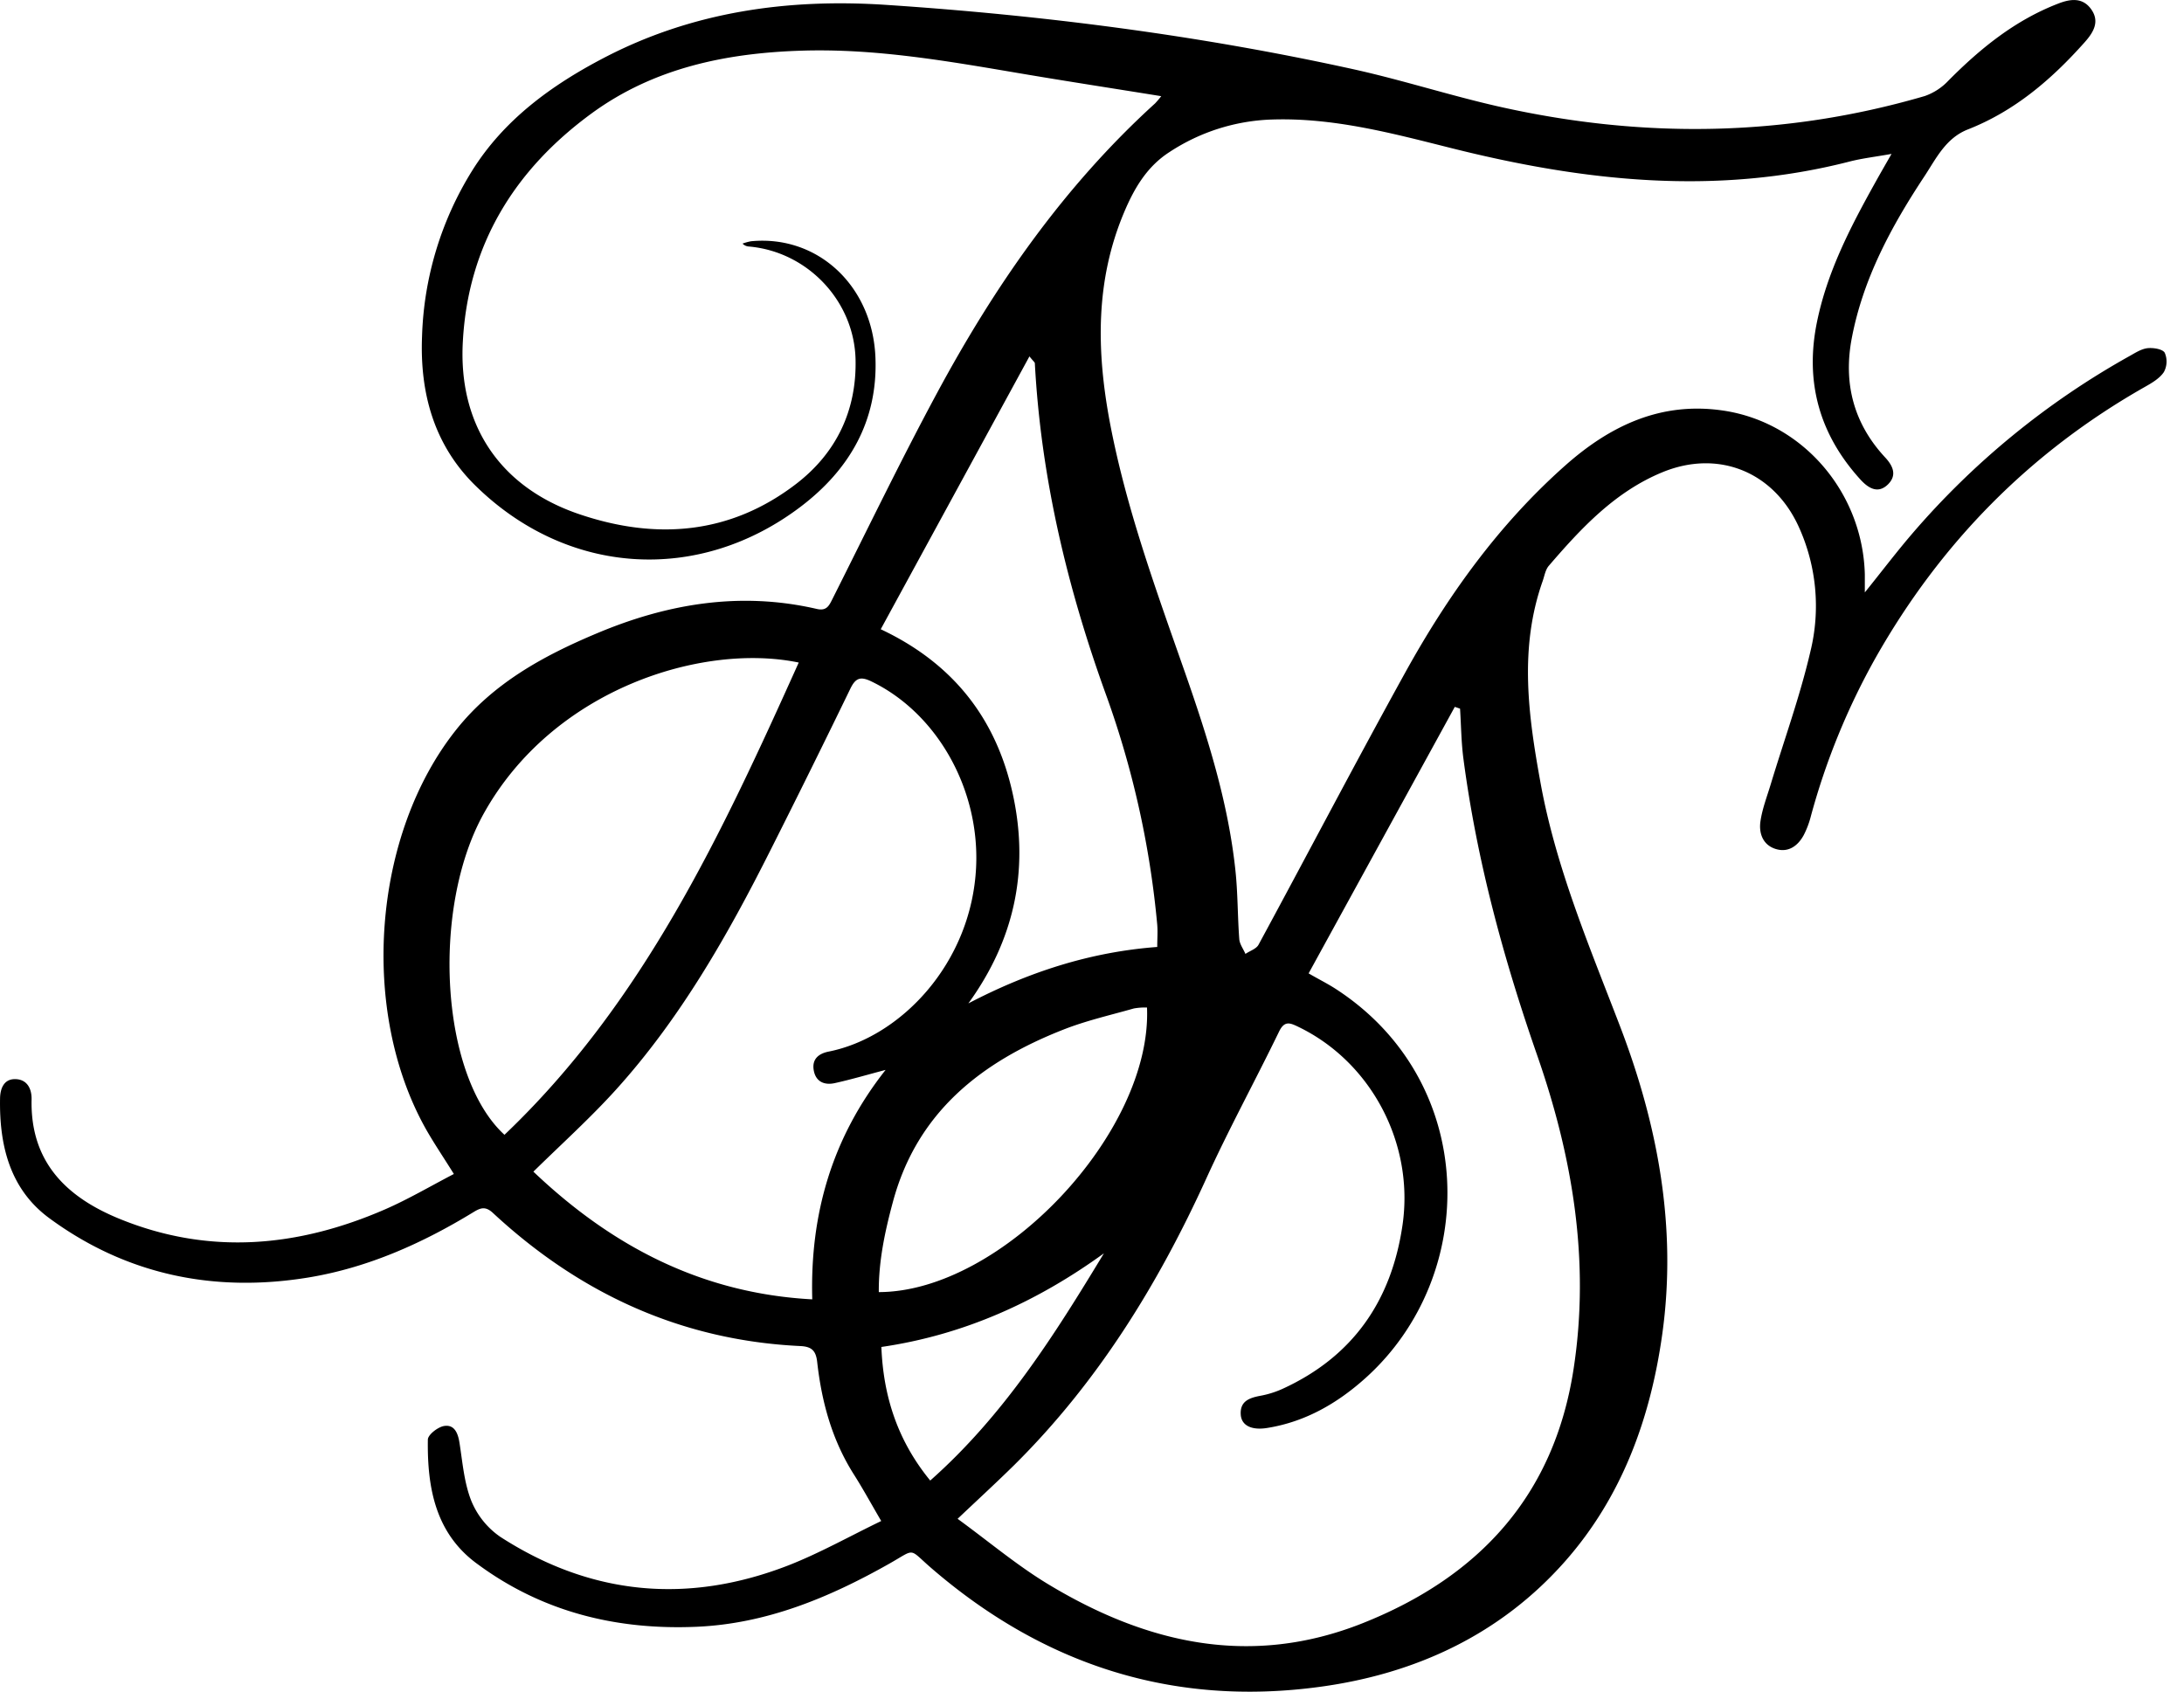
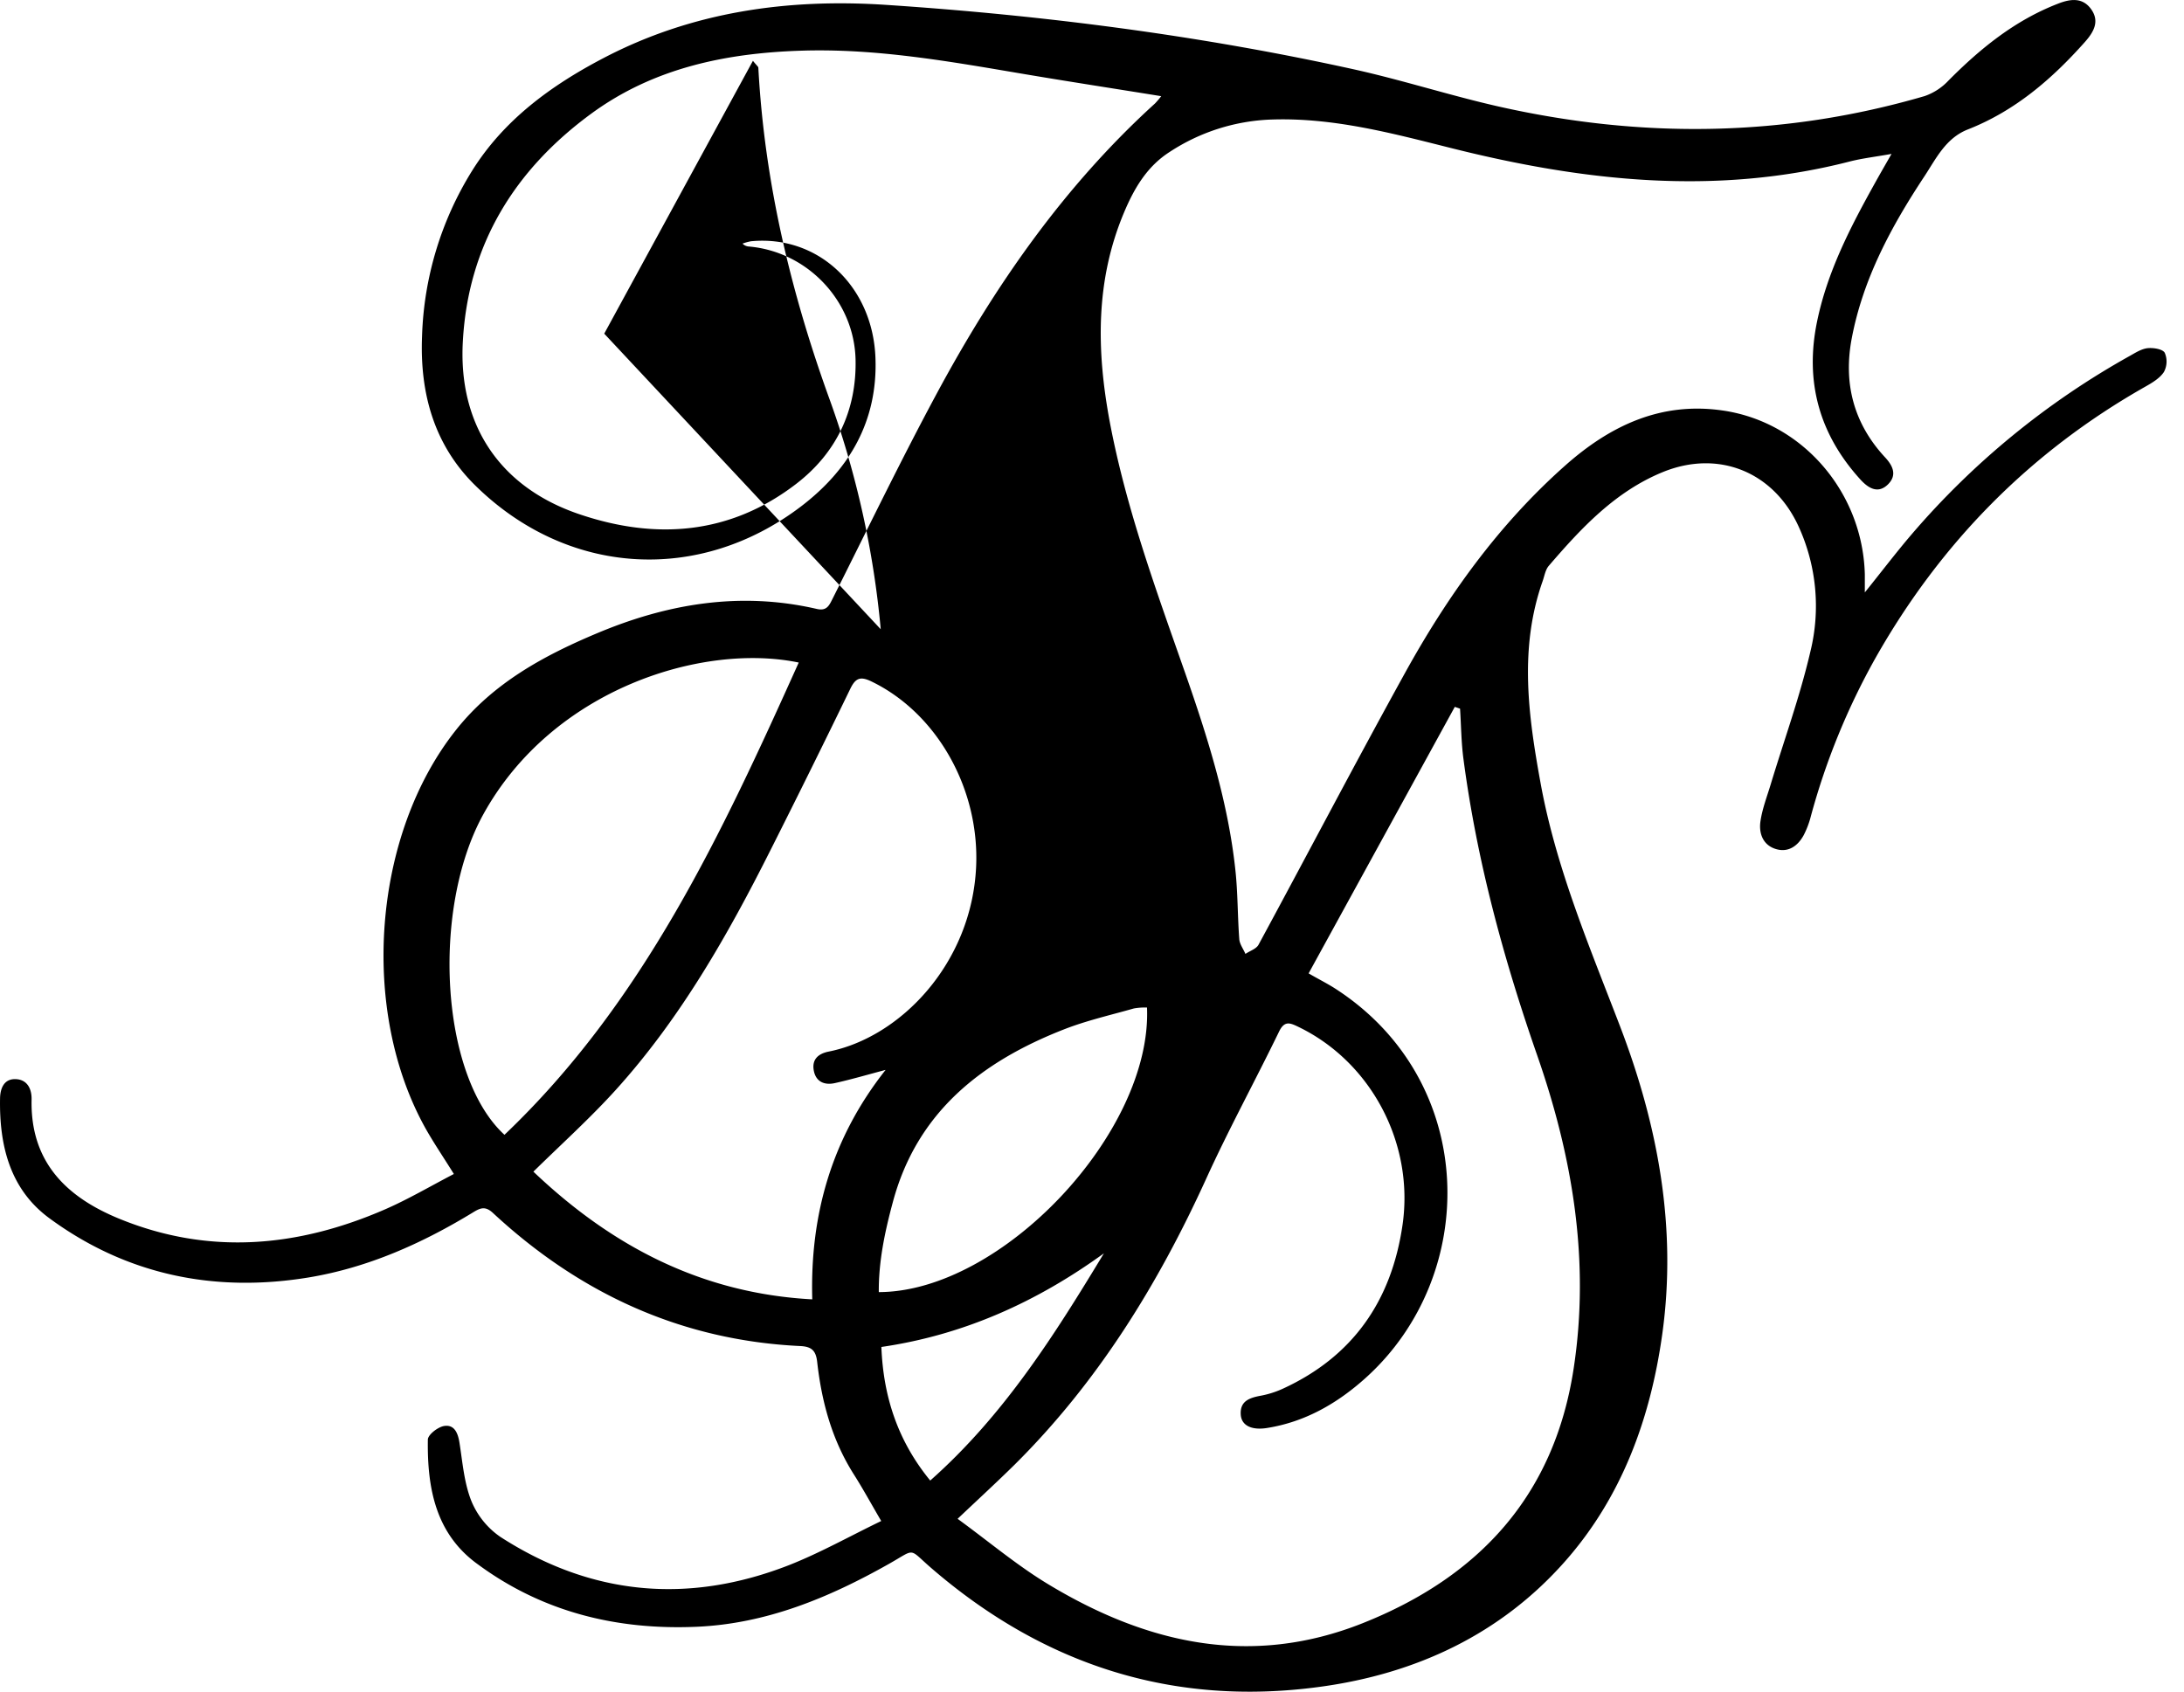
<svg xmlns="http://www.w3.org/2000/svg" width="71" height="55" fill="none">
-   <path fill="#000" d="M28.647 49.45c-.344-.59-.599-1.056-.883-1.504-.714-1.121-1.053-2.365-1.198-3.666-.042-.37-.18-.5-.555-.517-3.872-.186-7.171-1.713-9.989-4.33-.254-.235-.418-.153-.646-.014-1.66 1.012-3.425 1.798-5.348 2.115-3.053.5-5.907-.079-8.421-1.925-1.288-.945-1.633-2.374-1.605-3.902.006-.3.114-.631.499-.622.384.009.533.315.526.66-.046 2.039 1.139 3.183 2.868 3.886 2.916 1.187 5.801.917 8.63-.315.754-.329 1.466-.75 2.23-1.147-.34-.547-.648-.999-.914-1.47-2.162-3.857-1.726-9.568.992-12.977 1.198-1.505 2.824-2.397 4.557-3.125 2.31-.976 4.685-1.371 7.164-.799.32.074.4-.108.51-.327 1.12-2.227 2.205-4.474 3.385-6.668 1.885-3.504 4.135-6.745 7.102-9.441.07-.075.137-.153.2-.235-1.54-.249-3.044-.48-4.544-.734-2.363-.4-4.724-.821-7.136-.746-2.454.076-4.804.557-6.83 2.034-2.508 1.831-4.022 4.273-4.194 7.42-.155 2.721 1.215 4.749 3.79 5.618 2.497.846 4.905.659 7.049-.989 1.298-.999 1.963-2.374 1.928-4.033-.04-1.915-1.567-3.516-3.465-3.682a.309.309 0 0 1-.21-.095c.09-.033.181-.058.274-.076 2.178-.211 3.958 1.456 4.047 3.786.08 2.06-.853 3.645-2.427 4.841-3.306 2.511-7.582 2.267-10.587-.692-1.342-1.322-1.798-3.006-1.726-4.837.057-1.91.619-3.772 1.63-5.394 1.027-1.644 2.558-2.765 4.264-3.657 2.892-1.515 5.999-1.944 9.2-1.732 5.115.34 10.195.992 15.206 2.097 1.574.349 3.114.847 4.686 1.204 4.646 1.05 9.275 1.004 13.865-.337a1.92 1.92 0 0 0 .769-.5C64.38 1.574 65.507.66 66.903.12c.4-.157.799-.213 1.08.181.28.395.084.74-.208 1.068-1.074 1.208-2.277 2.24-3.796 2.837-.732.286-1.04.957-1.427 1.54-1.068 1.618-1.984 3.314-2.352 5.247-.28 1.465.058 2.773 1.083 3.877.262.282.388.58.1.872-.334.335-.655.12-.904-.153-1.332-1.467-1.81-3.17-1.41-5.123.332-1.623 1.079-3.066 1.873-4.494.16-.289.325-.576.55-.968-.525.094-.957.143-1.372.25-4.354 1.116-8.646.638-12.928-.436-1.916-.48-3.834-.999-5.845-.932a6.43 6.43 0 0 0-3.33 1.059c-.733.472-1.147 1.182-1.474 1.96-.935 2.218-.899 4.494-.465 6.813.53 2.808 1.51 5.476 2.45 8.16.73 2.09 1.398 4.2 1.634 6.416.08.742.07 1.498.126 2.24.013.165.133.32.2.48.145-.1.352-.162.426-.299 1.59-2.937 3.14-5.899 4.755-8.824 1.388-2.515 3.046-4.832 5.216-6.757 1.48-1.313 3.135-2.085 5.145-1.784 2.585.387 4.525 2.664 4.594 5.323v.588c.564-.7 1.033-1.319 1.535-1.904a25.998 25.998 0 0 1 7.069-5.78c.188-.105.385-.234.588-.257.187-.02.49.028.558.15a.715.715 0 0 1-.028.626c-.138.208-.391.355-.619.484-3.738 2.121-6.639 5.074-8.753 8.807a22.55 22.55 0 0 0-2.107 5.16c-.053.208-.13.409-.227.6-.2.372-.526.593-.947.444-.4-.142-.52-.526-.46-.904.062-.407.215-.8.335-1.199.433-1.43.945-2.841 1.284-4.295a6.21 6.21 0 0 0-.392-4.1c-.824-1.771-2.615-2.48-4.415-1.74-1.541.634-2.642 1.818-3.696 3.044-.111.13-.14.332-.2.5-.767 2.176-.468 4.357-.068 6.553.5 2.756 1.586 5.31 2.58 7.903 1.237 3.226 1.862 6.56 1.377 10.029-.383 2.74-1.313 5.285-3.153 7.374-2.098 2.38-4.849 3.659-7.957 4.084-4.794.657-9.011-.709-12.66-3.865-.753-.651-.48-.63-1.374-.127-1.949 1.099-3.98 1.943-6.245 2.042-2.585.112-4.995-.472-7.103-2.022-1.385-.988-1.66-2.486-1.637-4.062 0-.158.326-.412.53-.444.336-.053.45.235.499.549.1.635.15 1.298.385 1.888.194.472.522.879.943 1.168 2.96 1.913 6.113 2.197 9.389.917 1.012-.399 1.968-.938 2.992-1.432Zm2.484-.07c1.026.748 1.944 1.525 2.962 2.137 3.196 1.927 6.569 2.697 10.193 1.262 3.795-1.506 6.24-4.153 6.871-8.278.537-3.505-.033-6.892-1.19-10.206-1.09-3.13-1.957-6.32-2.391-9.616-.072-.541-.076-1.092-.111-1.639l-.171-.058-4.752 8.665c.345.2.625.338.886.508 4.636 3.007 4.683 9.304.965 12.647-.914.822-1.96 1.428-3.203 1.625-.5.08-.83-.078-.854-.432-.03-.438.277-.546.634-.614a3.1 3.1 0 0 0 .712-.221c2.297-1.047 3.554-2.865 3.913-5.334.385-2.647-1.019-5.3-3.389-6.442-.266-.128-.448-.21-.625.156-.775 1.598-1.631 3.163-2.367 4.78-1.571 3.448-3.532 6.624-6.236 9.306-.563.555-1.15 1.094-1.847 1.754ZM17.34 38.093c2.548 2.424 5.47 3.958 9.066 4.152-.078-2.796.658-5.274 2.384-7.46-.6.158-1.12.312-1.65.429-.328.073-.612-.035-.683-.4-.071-.364.137-.555.48-.624 2.343-.465 4.645-2.874 4.795-5.993.123-2.545-1.272-5.013-3.404-6.042-.355-.172-.514-.114-.684.236a378.074 378.074 0 0 1-2.586 5.229c-1.399 2.783-2.933 5.485-5.035 7.81-.83.918-1.754 1.751-2.683 2.663Zm-.94-1.198c4.512-4.295 7.066-9.799 9.566-15.354-3.132-.65-8 .858-10.25 4.928-1.7 3.073-1.405 8.514.684 10.426Zm12.232-16.437c2.402 1.132 3.784 2.965 4.305 5.415.522 2.45.028 4.7-1.456 6.75 1.937-1.013 3.954-1.672 6.14-1.835 0-.265.019-.494 0-.72a30.018 30.018 0 0 0-1.645-7.425c-1.272-3.502-2.133-7.092-2.334-10.83 0-.035-.05-.068-.176-.226l-4.834 8.871Zm8.656 12.299a2.08 2.08 0 0 0-.426.03c-.766.218-1.548.395-2.285.685-2.67 1.047-4.767 2.685-5.551 5.61-.258.958-.465 1.924-.457 2.927 3.999-.006 8.89-5.205 8.719-9.252Zm-1.398 7.99c-2.175 1.575-4.545 2.653-7.237 3.046.064 1.642.548 3.073 1.588 4.343 2.394-2.121 4.04-4.731 5.648-7.39v.001Z" />
+   <path fill="#000" d="M28.647 49.45c-.344-.59-.599-1.056-.883-1.504-.714-1.121-1.053-2.365-1.198-3.666-.042-.37-.18-.5-.555-.517-3.872-.186-7.171-1.713-9.989-4.33-.254-.235-.418-.153-.646-.014-1.66 1.012-3.425 1.798-5.348 2.115-3.053.5-5.907-.079-8.421-1.925-1.288-.945-1.633-2.374-1.605-3.902.006-.3.114-.631.499-.622.384.009.533.315.526.66-.046 2.039 1.139 3.183 2.868 3.886 2.916 1.187 5.801.917 8.63-.315.754-.329 1.466-.75 2.23-1.147-.34-.547-.648-.999-.914-1.47-2.162-3.857-1.726-9.568.992-12.977 1.198-1.505 2.824-2.397 4.557-3.125 2.31-.976 4.685-1.371 7.164-.799.32.074.4-.108.51-.327 1.12-2.227 2.205-4.474 3.385-6.668 1.885-3.504 4.135-6.745 7.102-9.441.07-.075.137-.153.2-.235-1.54-.249-3.044-.48-4.544-.734-2.363-.4-4.724-.821-7.136-.746-2.454.076-4.804.557-6.83 2.034-2.508 1.831-4.022 4.273-4.194 7.42-.155 2.721 1.215 4.749 3.79 5.618 2.497.846 4.905.659 7.049-.989 1.298-.999 1.963-2.374 1.928-4.033-.04-1.915-1.567-3.516-3.465-3.682a.309.309 0 0 1-.21-.095c.09-.033.181-.058.274-.076 2.178-.211 3.958 1.456 4.047 3.786.08 2.06-.853 3.645-2.427 4.841-3.306 2.511-7.582 2.267-10.587-.692-1.342-1.322-1.798-3.006-1.726-4.837.057-1.91.619-3.772 1.63-5.394 1.027-1.644 2.558-2.765 4.264-3.657 2.892-1.515 5.999-1.944 9.2-1.732 5.115.34 10.195.992 15.206 2.097 1.574.349 3.114.847 4.686 1.204 4.646 1.05 9.275 1.004 13.865-.337a1.92 1.92 0 0 0 .769-.5C64.38 1.574 65.507.66 66.903.12c.4-.157.799-.213 1.08.181.28.395.084.74-.208 1.068-1.074 1.208-2.277 2.24-3.796 2.837-.732.286-1.04.957-1.427 1.54-1.068 1.618-1.984 3.314-2.352 5.247-.28 1.465.058 2.773 1.083 3.877.262.282.388.58.1.872-.334.335-.655.12-.904-.153-1.332-1.467-1.81-3.17-1.41-5.123.332-1.623 1.079-3.066 1.873-4.494.16-.289.325-.576.55-.968-.525.094-.957.143-1.372.25-4.354 1.116-8.646.638-12.928-.436-1.916-.48-3.834-.999-5.845-.932a6.43 6.43 0 0 0-3.33 1.059c-.733.472-1.147 1.182-1.474 1.96-.935 2.218-.899 4.494-.465 6.813.53 2.808 1.51 5.476 2.45 8.16.73 2.09 1.398 4.2 1.634 6.416.08.742.07 1.498.126 2.24.013.165.133.32.2.48.145-.1.352-.162.426-.299 1.59-2.937 3.14-5.899 4.755-8.824 1.388-2.515 3.046-4.832 5.216-6.757 1.48-1.313 3.135-2.085 5.145-1.784 2.585.387 4.525 2.664 4.594 5.323v.588c.564-.7 1.033-1.319 1.535-1.904a25.998 25.998 0 0 1 7.069-5.78c.188-.105.385-.234.588-.257.187-.02.49.028.558.15a.715.715 0 0 1-.028.626c-.138.208-.391.355-.619.484-3.738 2.121-6.639 5.074-8.753 8.807a22.55 22.55 0 0 0-2.107 5.16c-.053.208-.13.409-.227.6-.2.372-.526.593-.947.444-.4-.142-.52-.526-.46-.904.062-.407.215-.8.335-1.199.433-1.43.945-2.841 1.284-4.295a6.21 6.21 0 0 0-.392-4.1c-.824-1.771-2.615-2.48-4.415-1.74-1.541.634-2.642 1.818-3.696 3.044-.111.13-.14.332-.2.5-.767 2.176-.468 4.357-.068 6.553.5 2.756 1.586 5.31 2.58 7.903 1.237 3.226 1.862 6.56 1.377 10.029-.383 2.74-1.313 5.285-3.153 7.374-2.098 2.38-4.849 3.659-7.957 4.084-4.794.657-9.011-.709-12.66-3.865-.753-.651-.48-.63-1.374-.127-1.949 1.099-3.98 1.943-6.245 2.042-2.585.112-4.995-.472-7.103-2.022-1.385-.988-1.66-2.486-1.637-4.062 0-.158.326-.412.53-.444.336-.053.45.235.499.549.1.635.15 1.298.385 1.888.194.472.522.879.943 1.168 2.96 1.913 6.113 2.197 9.389.917 1.012-.399 1.968-.938 2.992-1.432Zm2.484-.07c1.026.748 1.944 1.525 2.962 2.137 3.196 1.927 6.569 2.697 10.193 1.262 3.795-1.506 6.24-4.153 6.871-8.278.537-3.505-.033-6.892-1.19-10.206-1.09-3.13-1.957-6.32-2.391-9.616-.072-.541-.076-1.092-.111-1.639l-.171-.058-4.752 8.665c.345.2.625.338.886.508 4.636 3.007 4.683 9.304.965 12.647-.914.822-1.96 1.428-3.203 1.625-.5.08-.83-.078-.854-.432-.03-.438.277-.546.634-.614a3.1 3.1 0 0 0 .712-.221c2.297-1.047 3.554-2.865 3.913-5.334.385-2.647-1.019-5.3-3.389-6.442-.266-.128-.448-.21-.625.156-.775 1.598-1.631 3.163-2.367 4.78-1.571 3.448-3.532 6.624-6.236 9.306-.563.555-1.15 1.094-1.847 1.754ZM17.34 38.093c2.548 2.424 5.47 3.958 9.066 4.152-.078-2.796.658-5.274 2.384-7.46-.6.158-1.12.312-1.65.429-.328.073-.612-.035-.683-.4-.071-.364.137-.555.48-.624 2.343-.465 4.645-2.874 4.795-5.993.123-2.545-1.272-5.013-3.404-6.042-.355-.172-.514-.114-.684.236a378.074 378.074 0 0 1-2.586 5.229c-1.399 2.783-2.933 5.485-5.035 7.81-.83.918-1.754 1.751-2.683 2.663Zm-.94-1.198c4.512-4.295 7.066-9.799 9.566-15.354-3.132-.65-8 .858-10.25 4.928-1.7 3.073-1.405 8.514.684 10.426Zm12.232-16.437a30.018 30.018 0 0 0-1.645-7.425c-1.272-3.502-2.133-7.092-2.334-10.83 0-.035-.05-.068-.176-.226l-4.834 8.871Zm8.656 12.299a2.08 2.08 0 0 0-.426.03c-.766.218-1.548.395-2.285.685-2.67 1.047-4.767 2.685-5.551 5.61-.258.958-.465 1.924-.457 2.927 3.999-.006 8.89-5.205 8.719-9.252Zm-1.398 7.99c-2.175 1.575-4.545 2.653-7.237 3.046.064 1.642.548 3.073 1.588 4.343 2.394-2.121 4.04-4.731 5.648-7.39v.001Z" />
</svg>